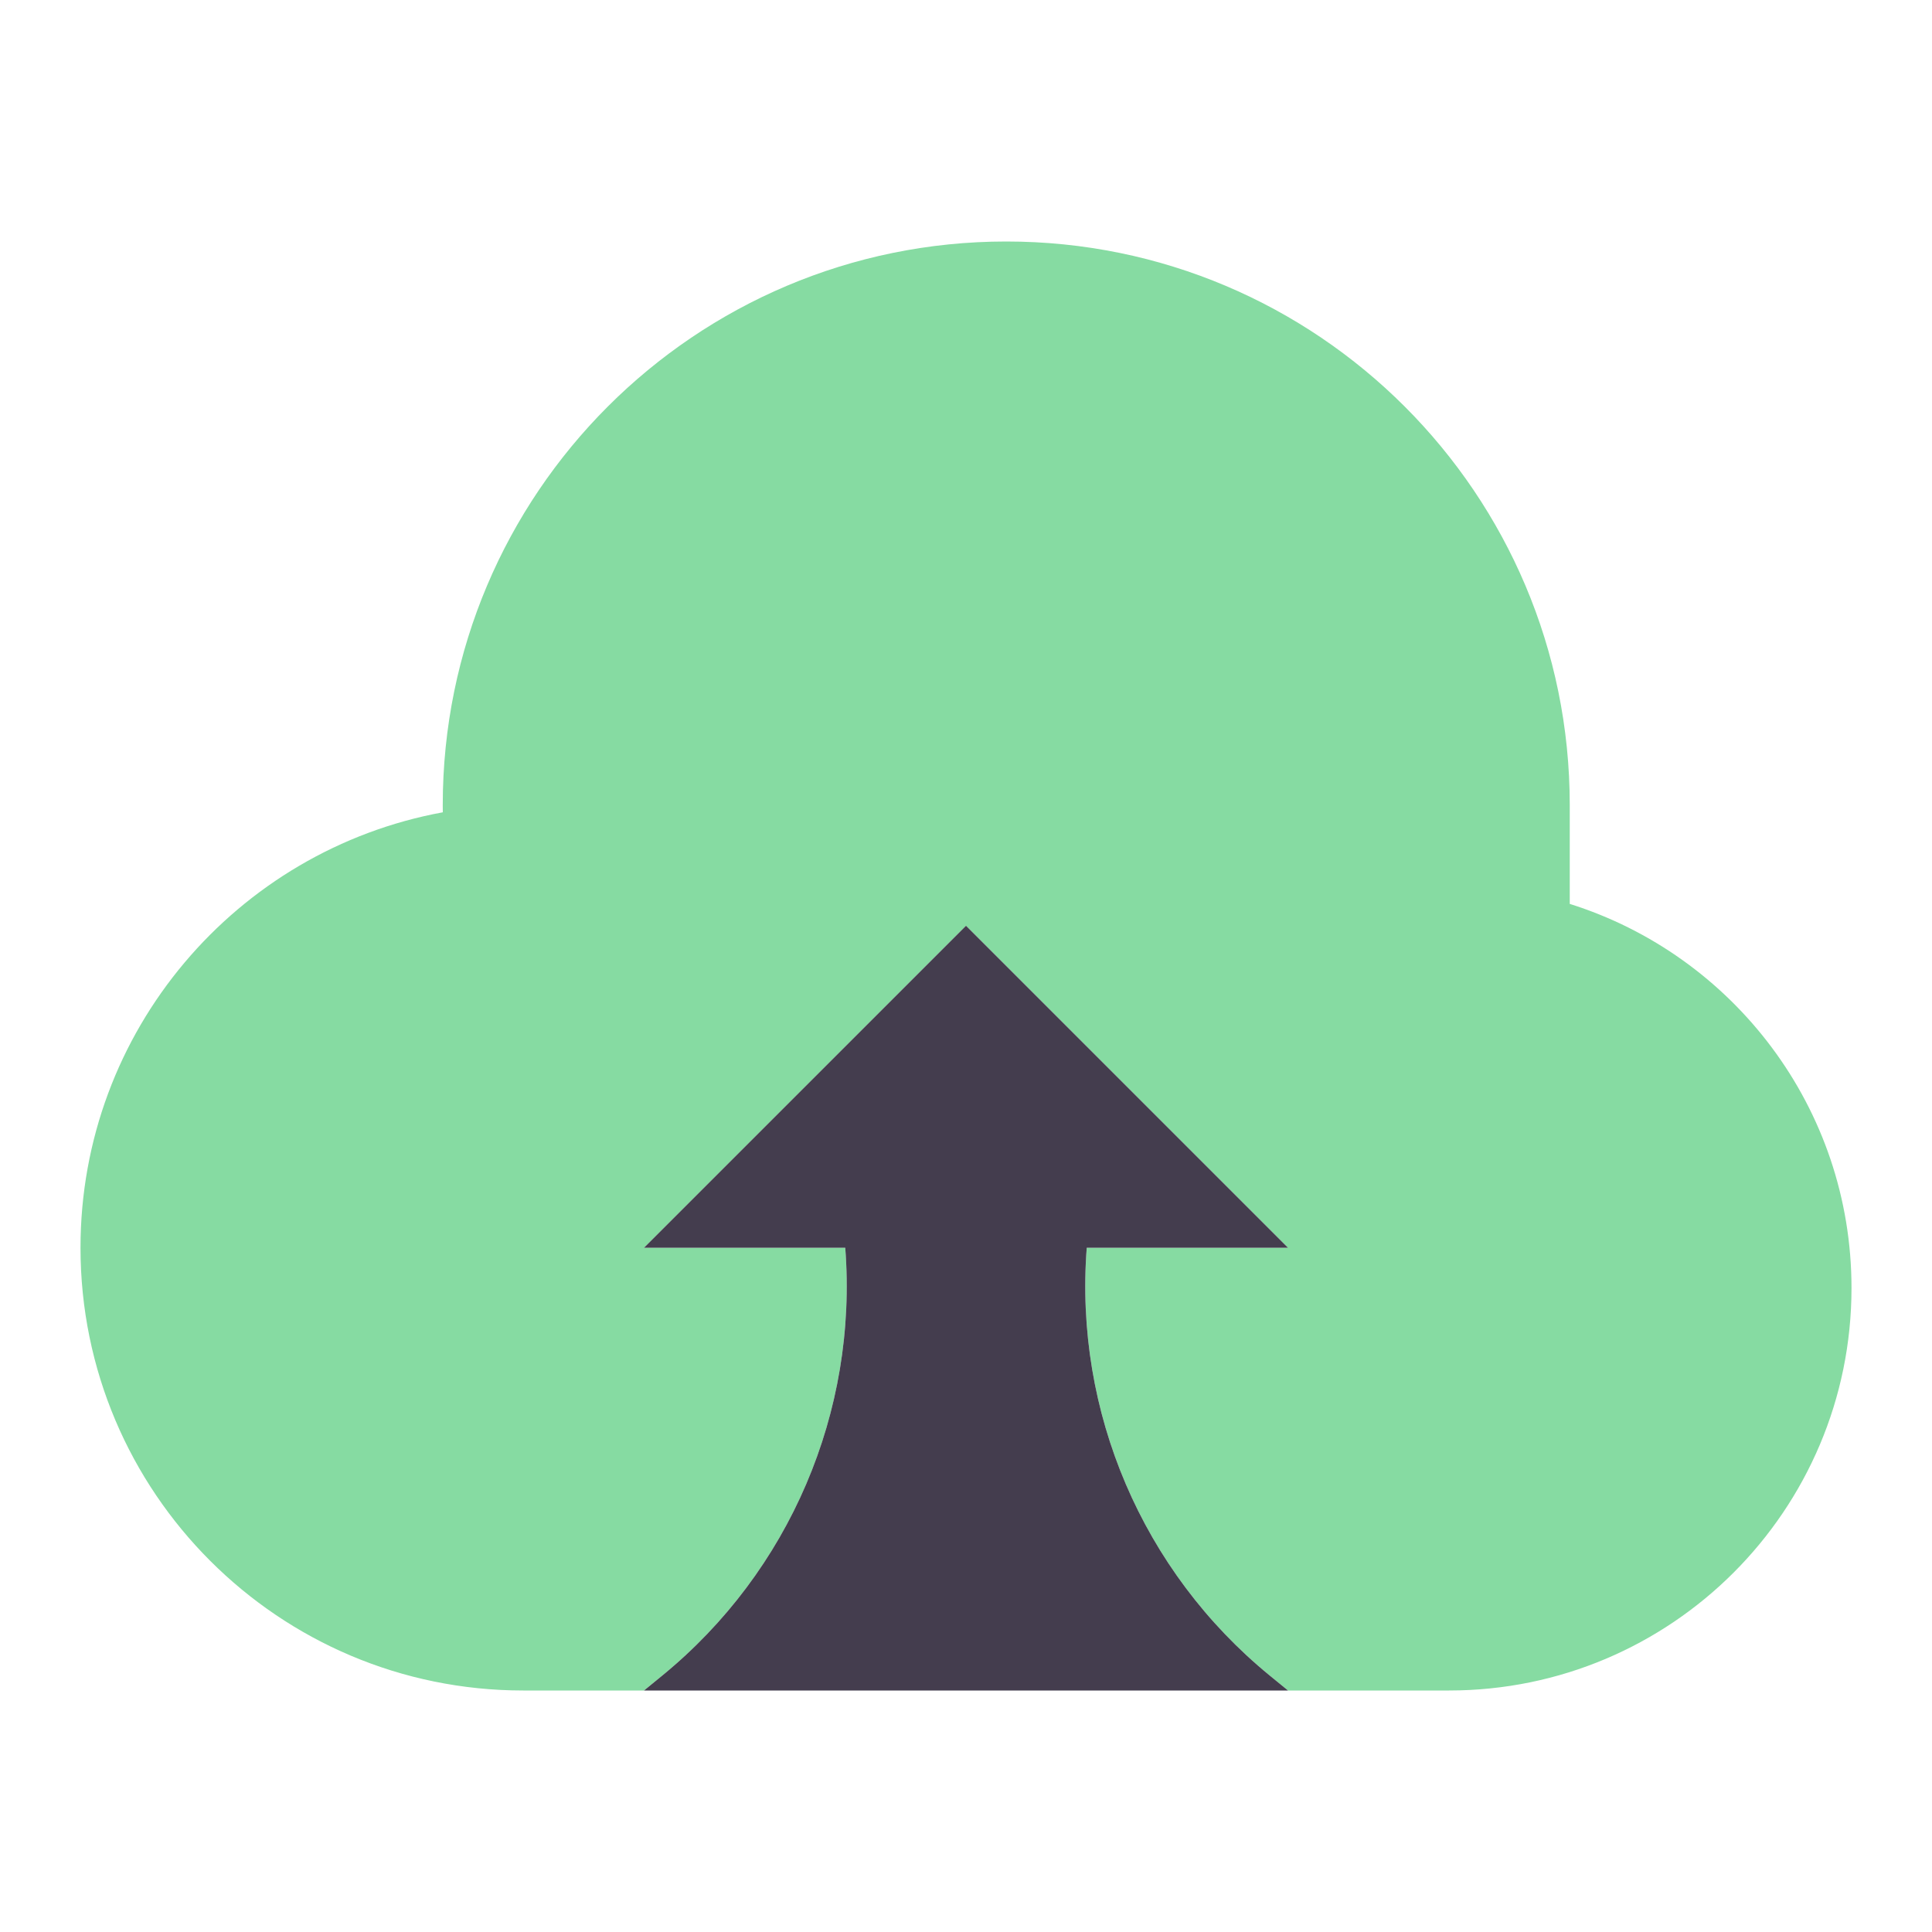
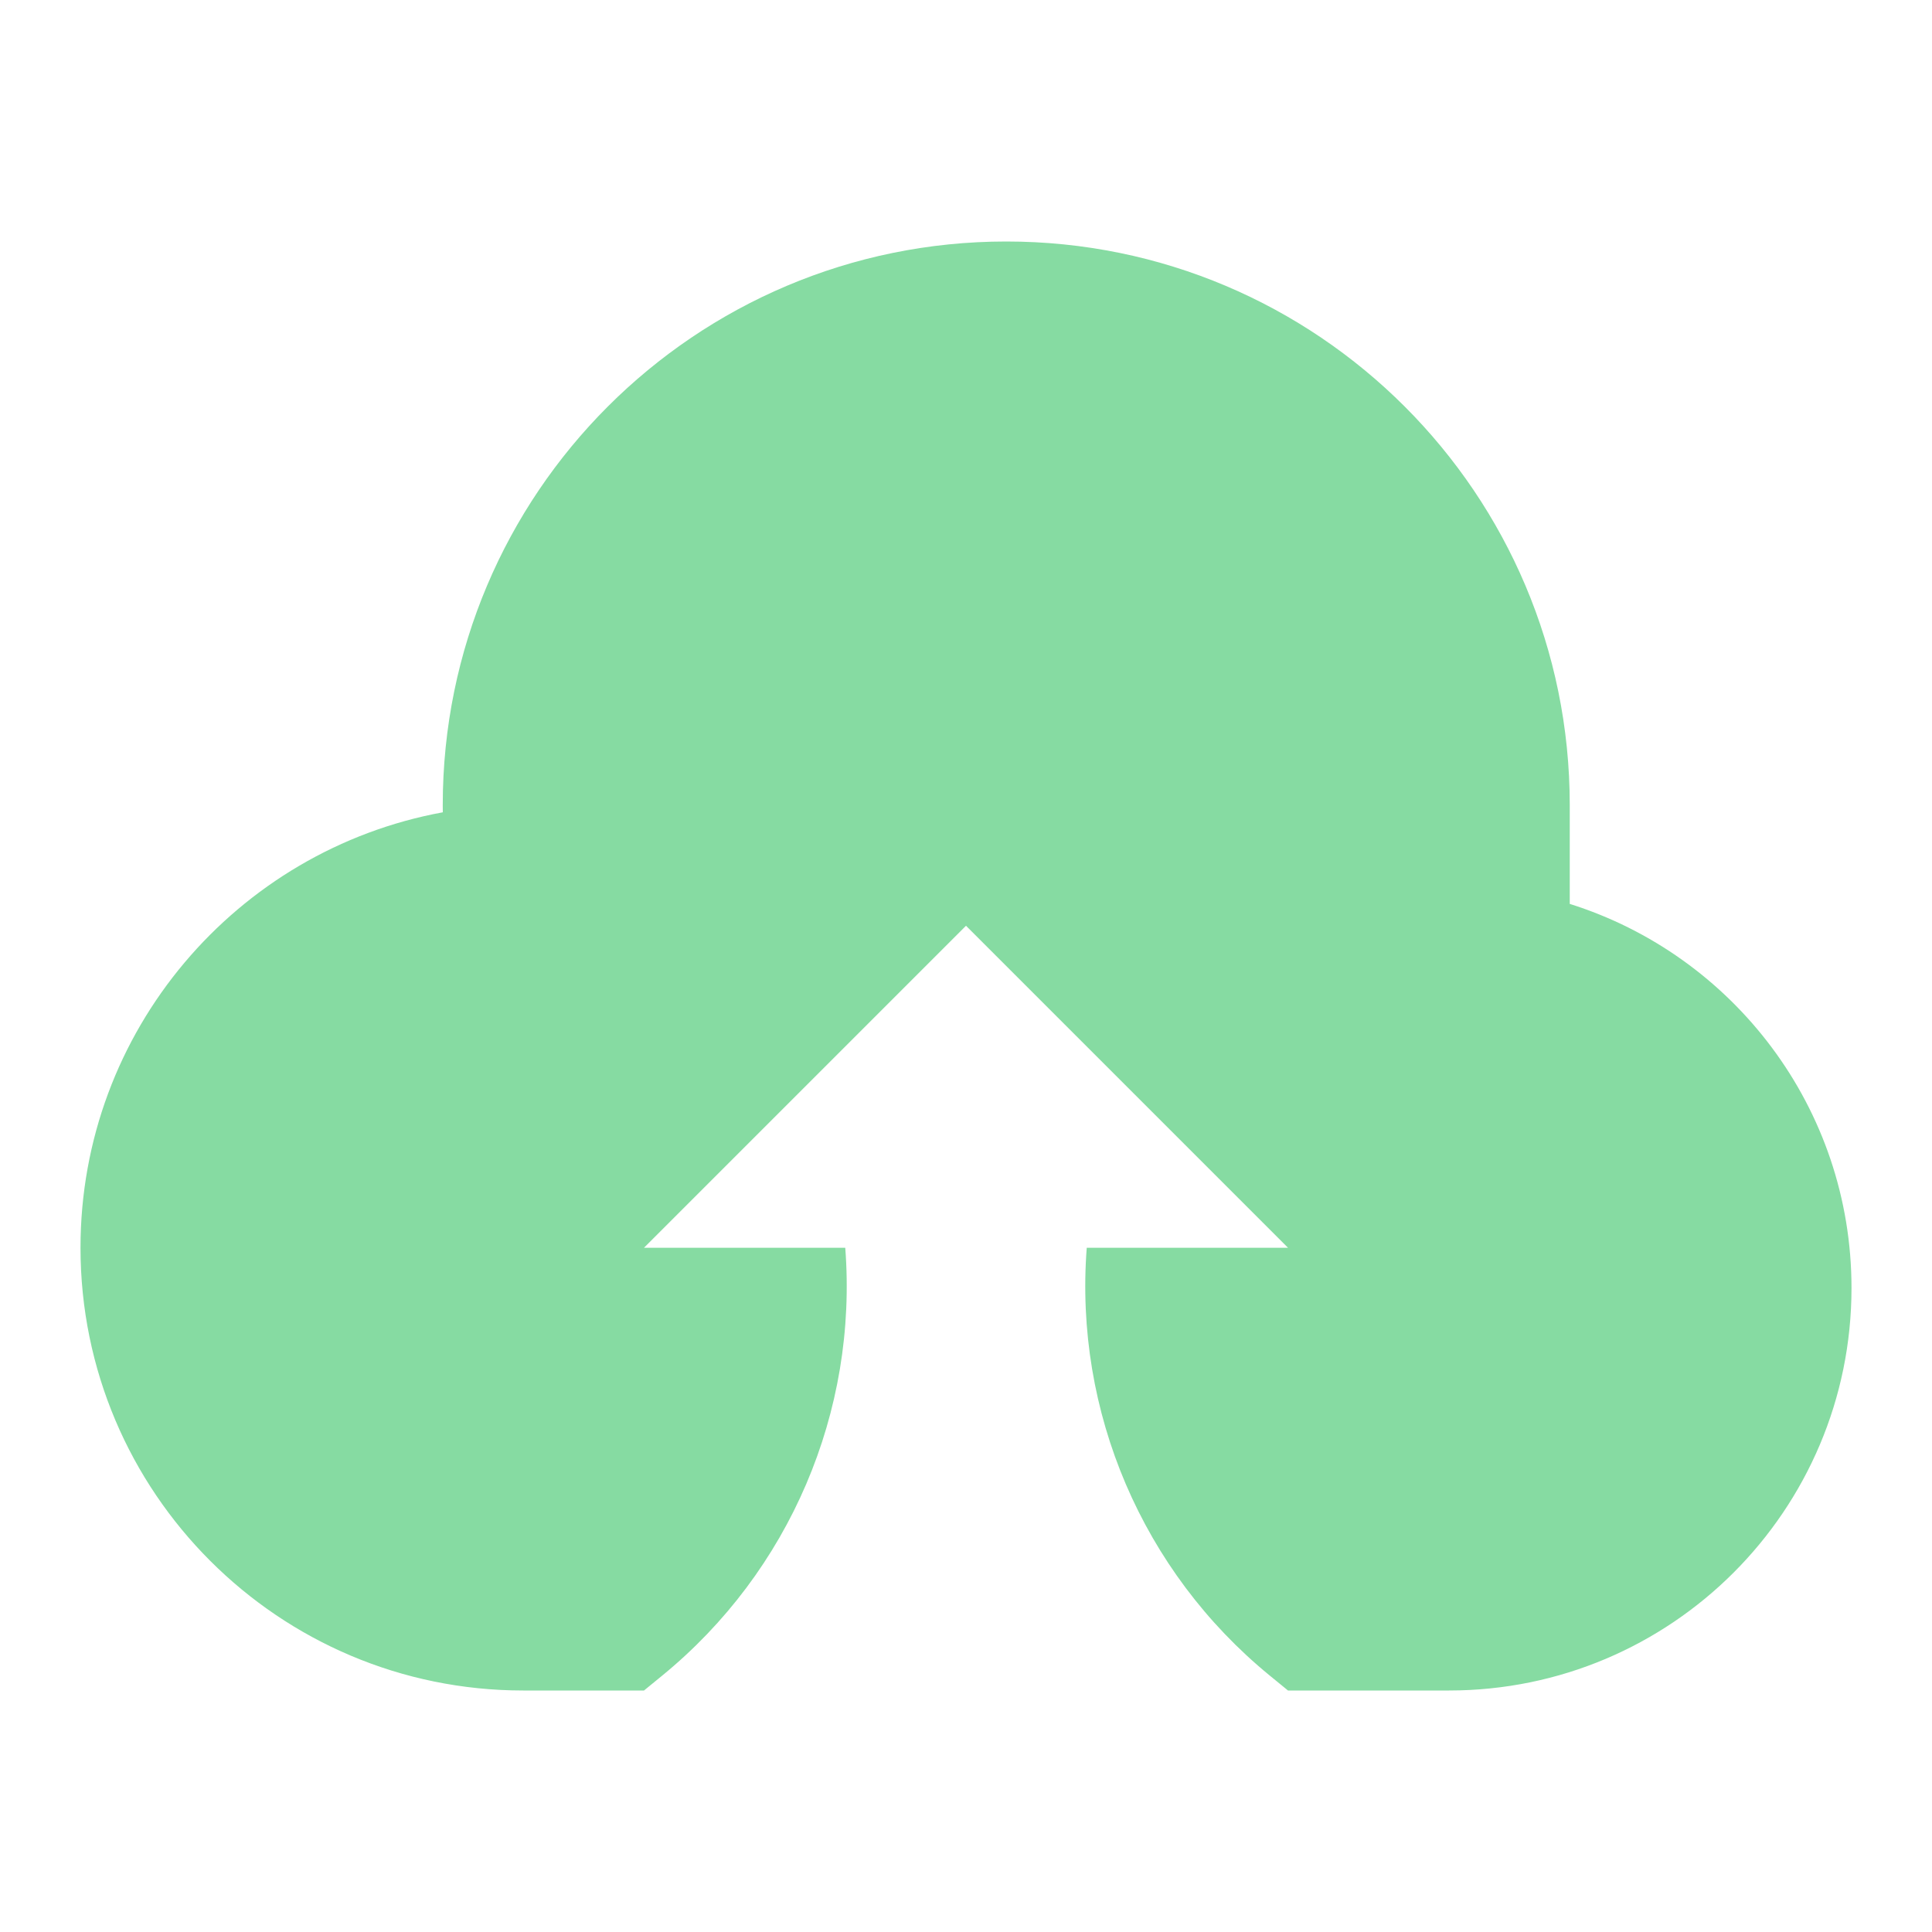
<svg xmlns="http://www.w3.org/2000/svg" width="36" height="36" viewBox="0 0 36 36" fill="none">
  <path d="M1.5 23.25C1.5 27.806 5.194 31.5 9.75 31.5H12L12.341 31.221C14.712 29.281 15.985 26.305 15.75 23.25H12L18 17.25L24 23.25H20.25C20.015 26.305 21.288 29.281 23.659 31.221L24 31.5H27C31.142 31.5 34.5 28.142 34.5 24C34.5 20.642 32.293 17.799 29.25 16.843V15C29.25 9.201 24.549 4.5 18.75 4.5C12.951 4.5 8.25 9.201 8.25 15C8.25 15.045 8.25 15.091 8.251 15.136C4.41 15.841 1.5 19.206 1.5 23.25Z" fill="#86DBA2" />
-   <path d="M12 23.25L18 17.25L24 23.25H20.25C20.015 26.305 21.288 29.281 23.659 31.221L24 31.5H12L12.341 31.221C14.712 29.281 15.985 26.305 15.75 23.25H12Z" fill="#443D4E" />
</svg>